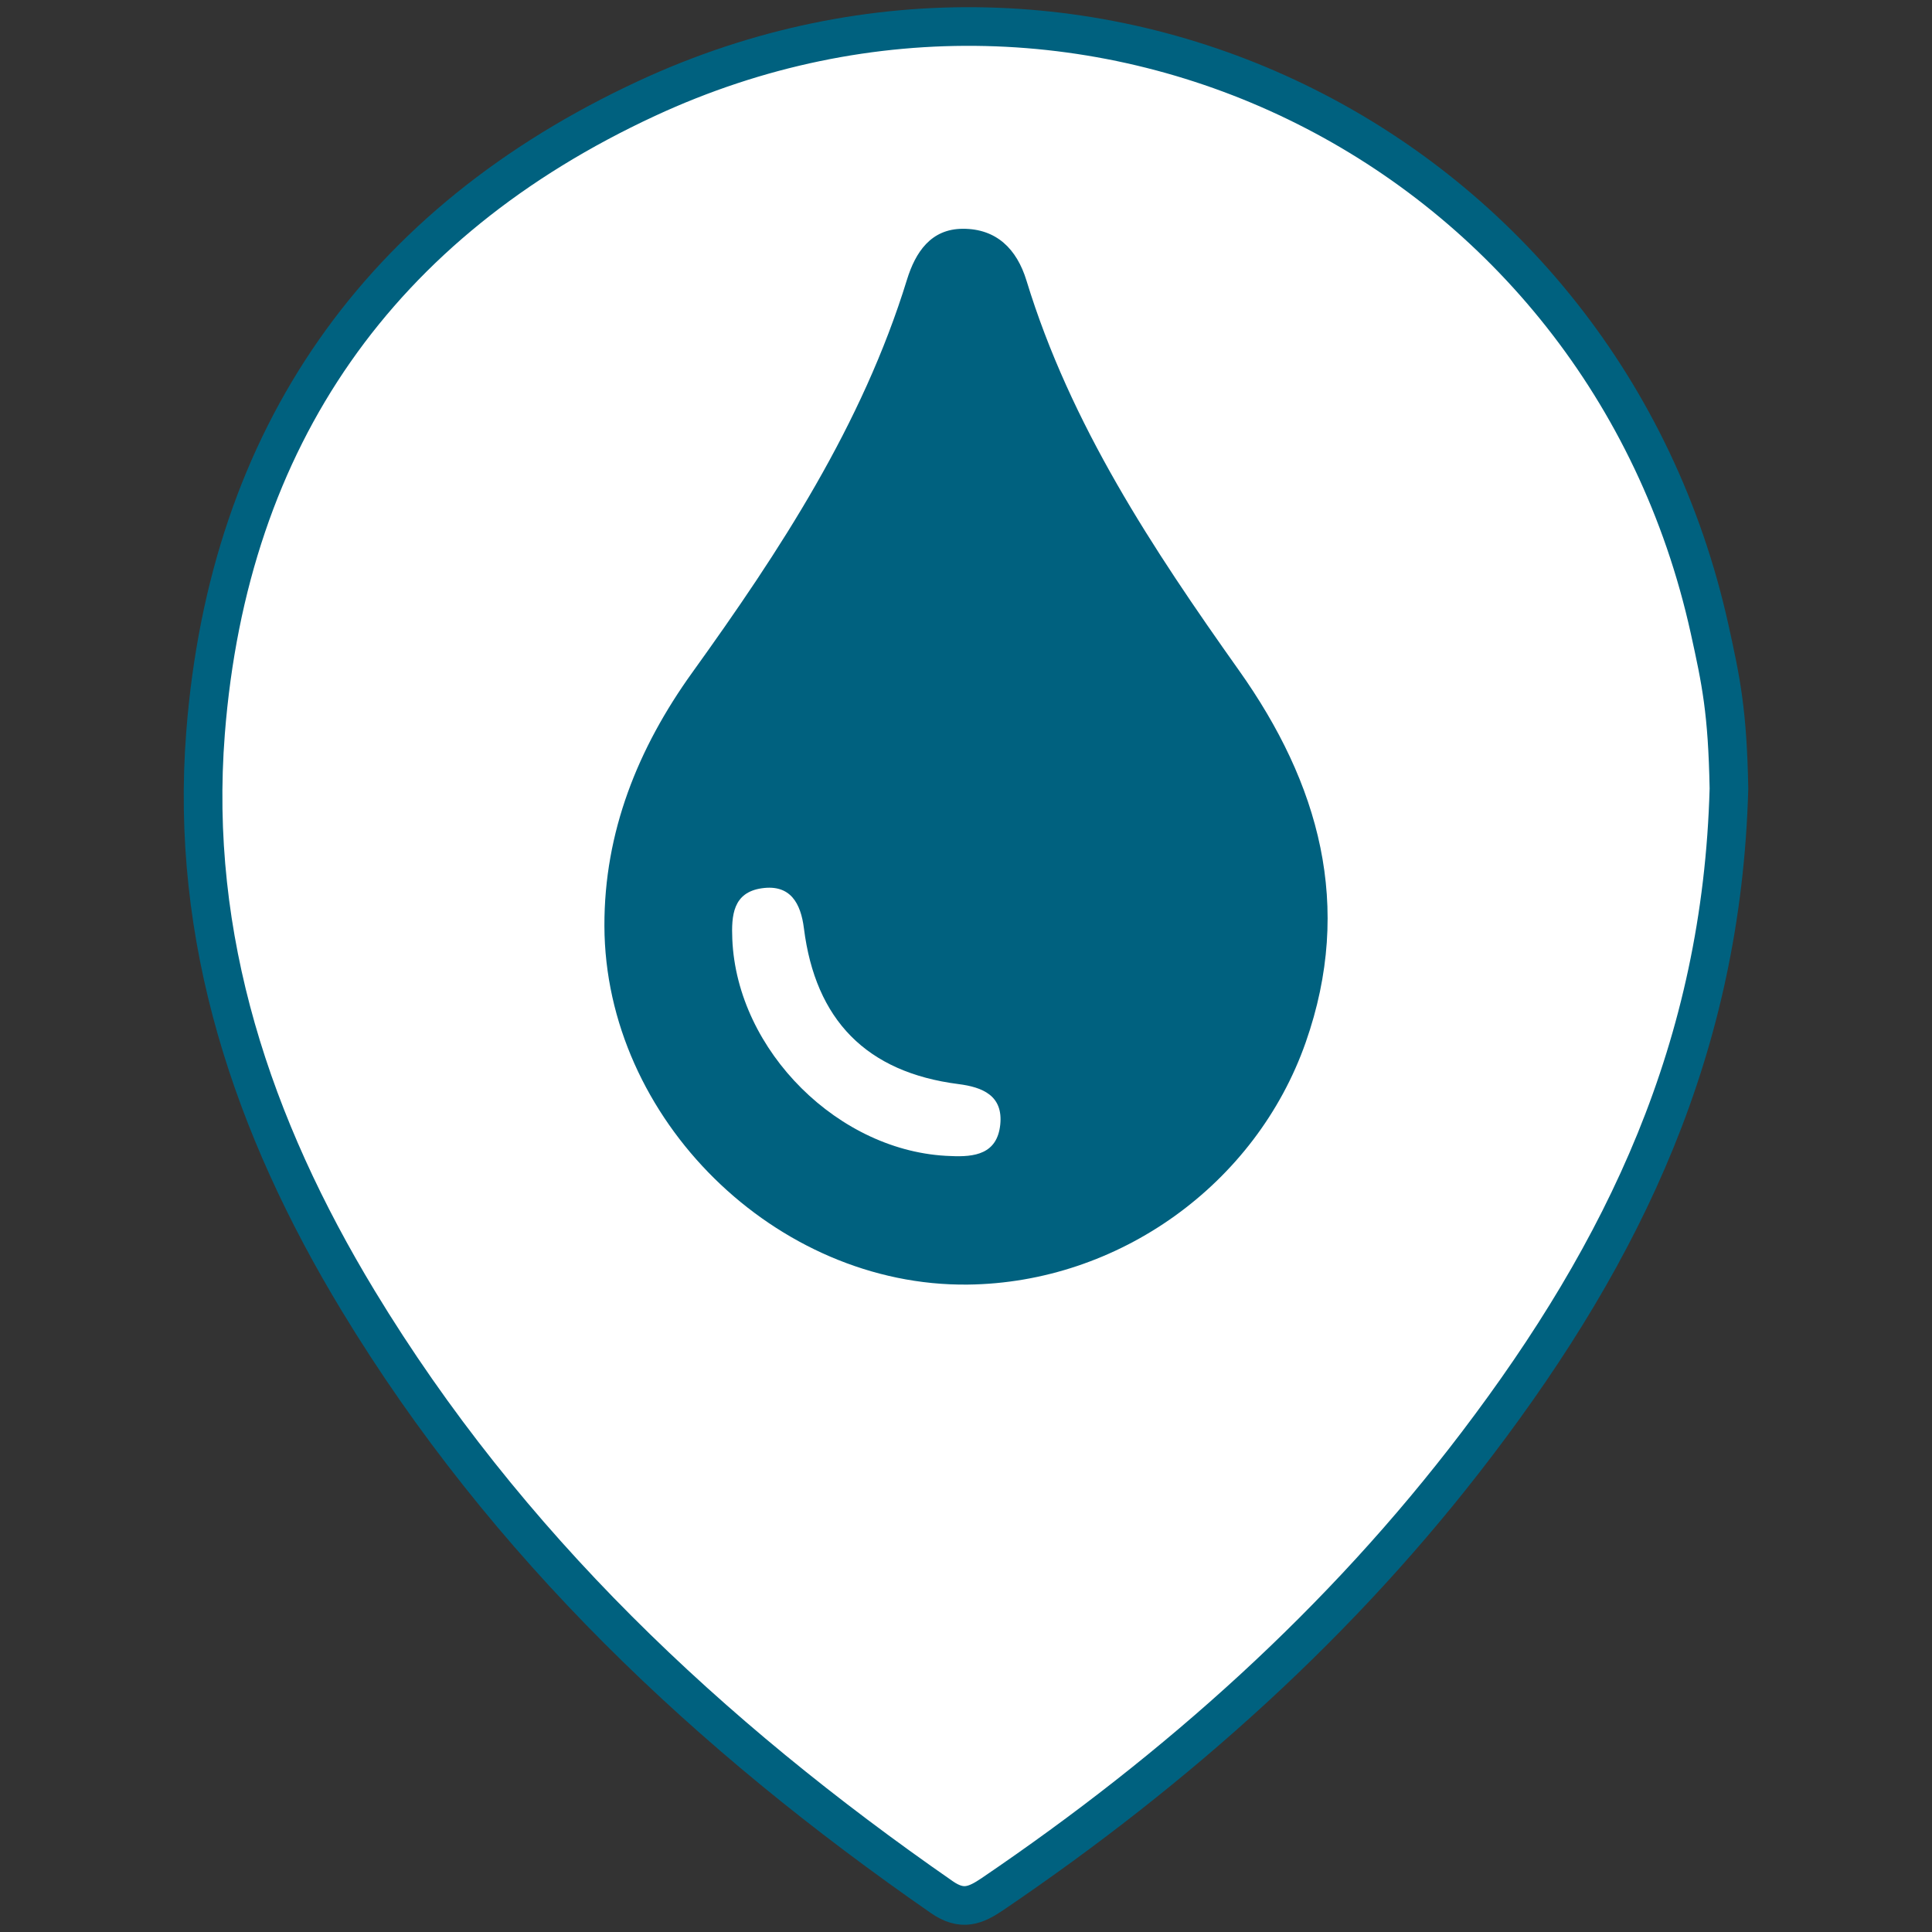
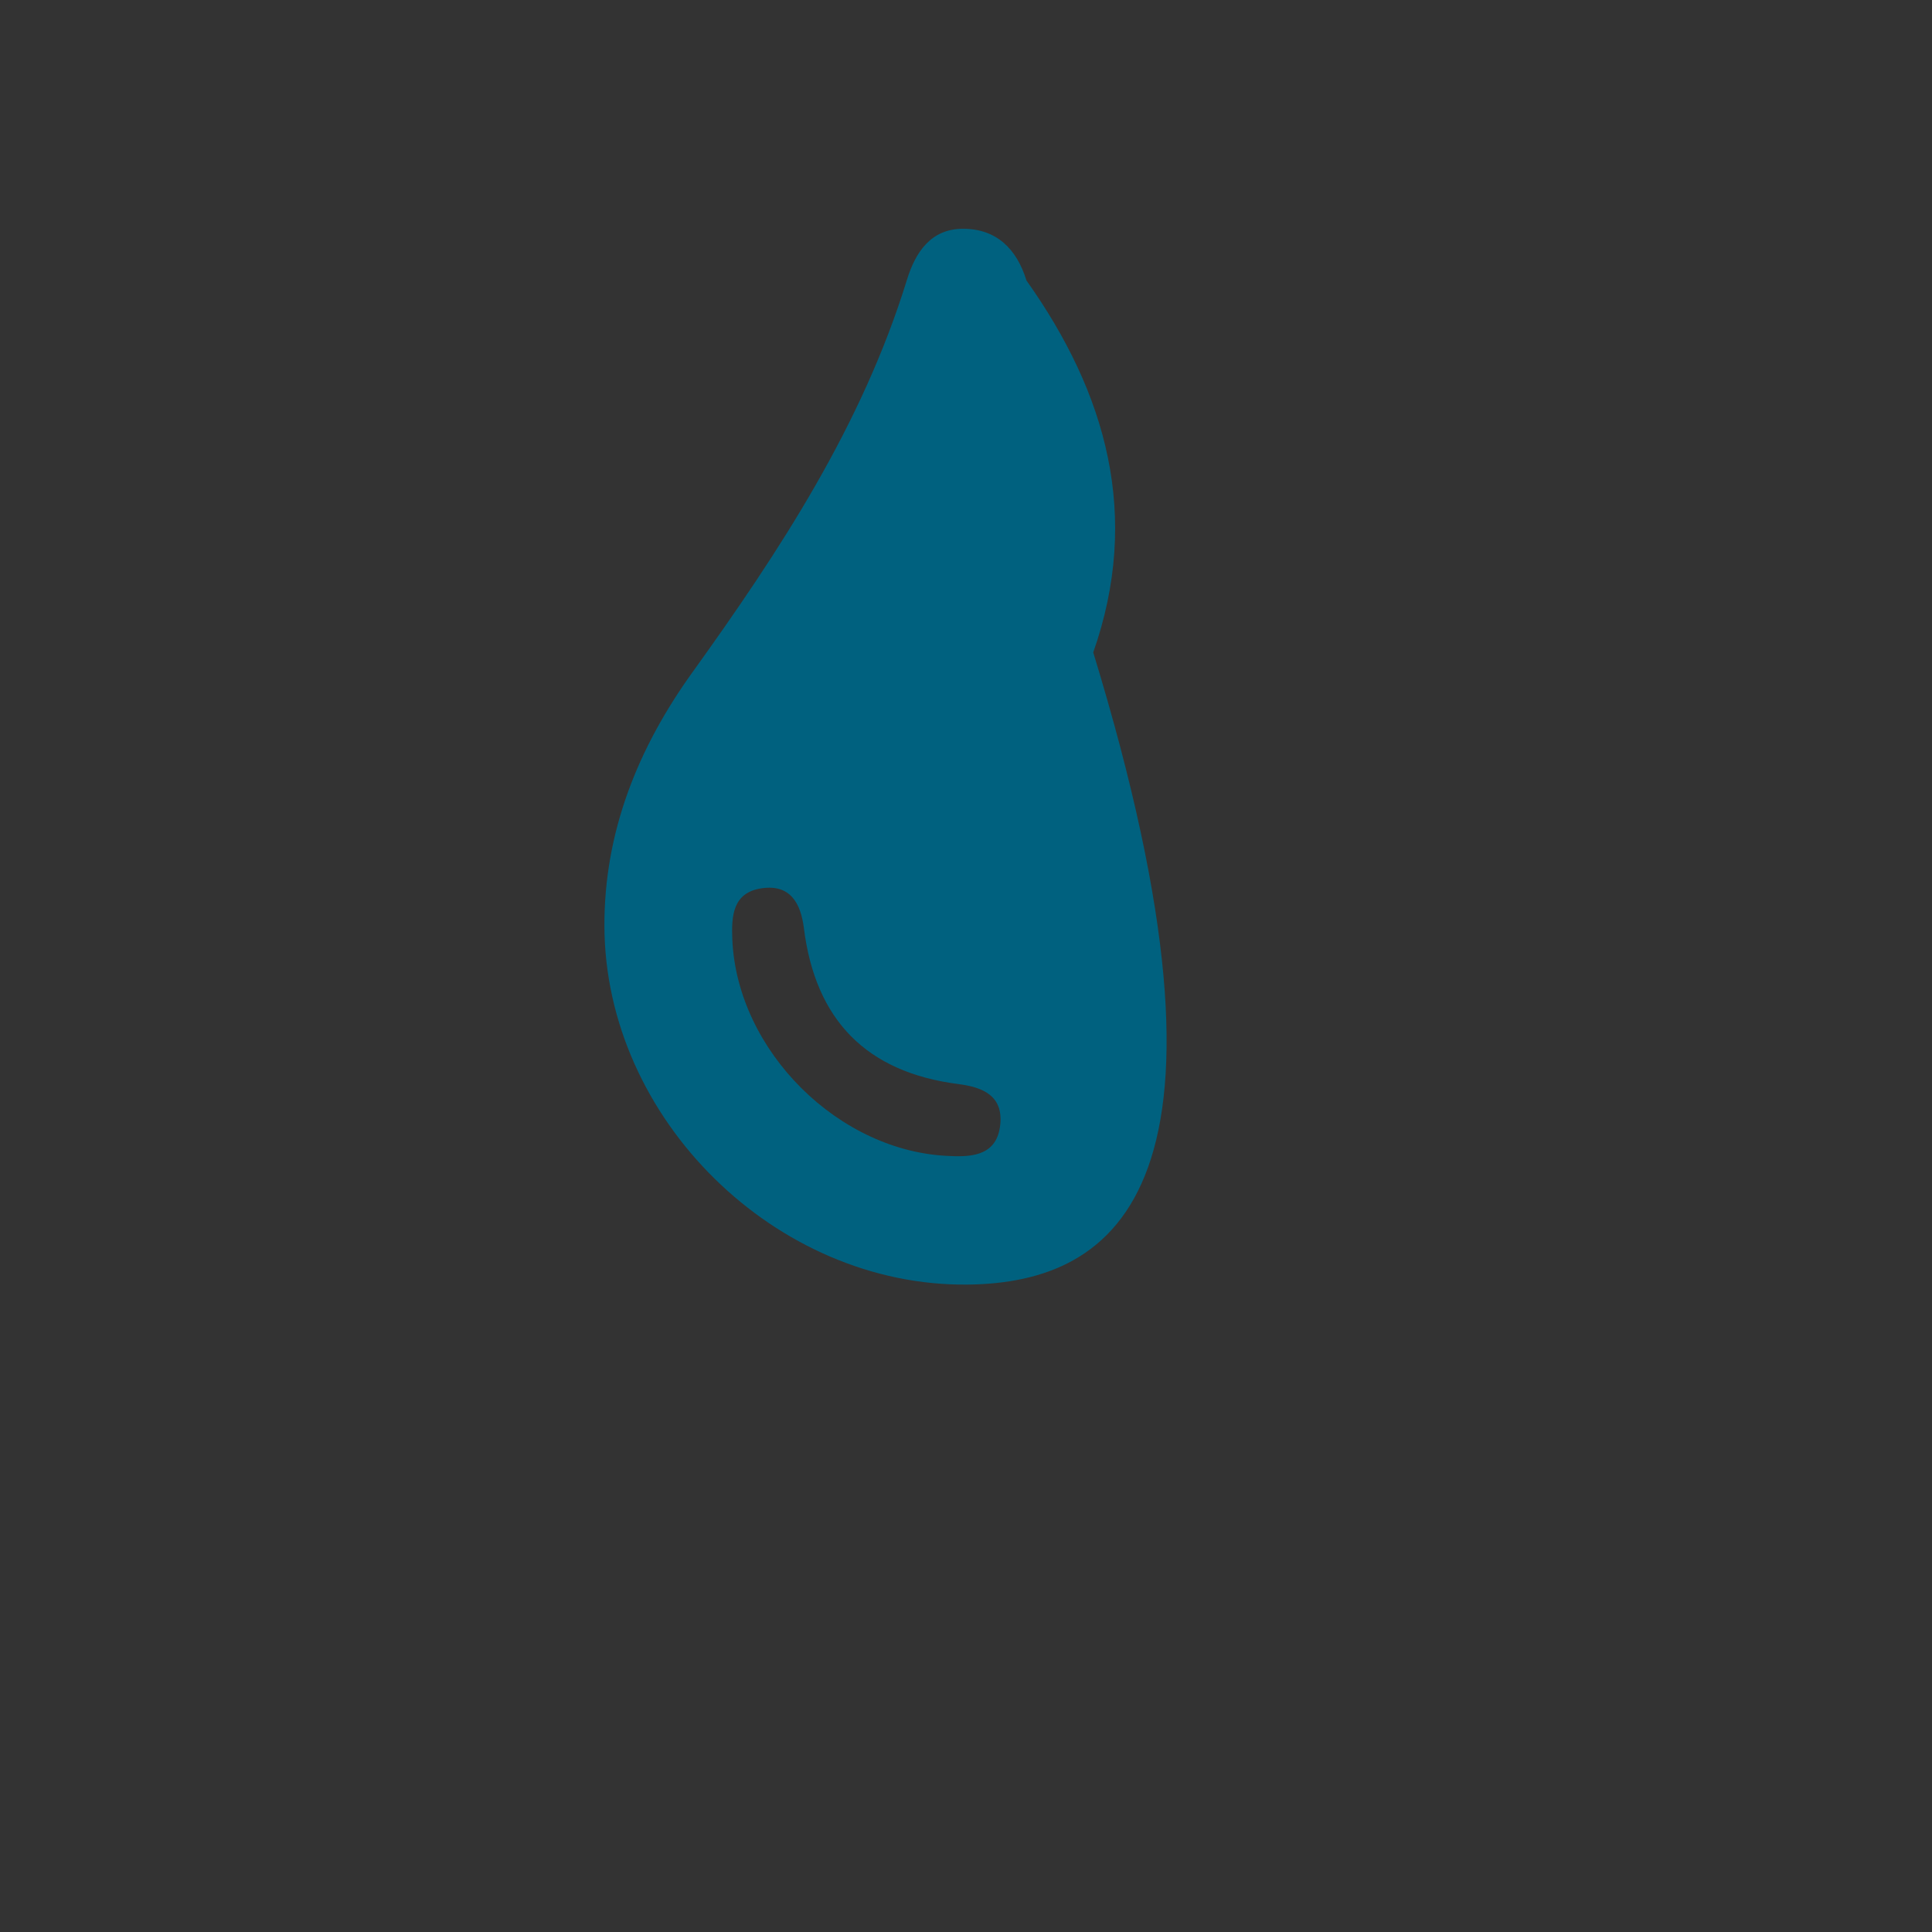
<svg xmlns="http://www.w3.org/2000/svg" version="1.1" id="Calque_1" x="0px" y="0px" width="50px" height="50px" viewBox="0 0 50 50" enable-background="new 0 0 50 50" xml:space="preserve">
  <rect x="0" y="0" width="50" height="50" fill="#333333" stroke="none" />
  <g>
-     <path fill-rule="evenodd" clip-rule="evenodd" fill="#FFFFFF" stroke="#00617F" stroke-miterlimit="10" d="M44.745,20.408   c-0.183,6.701-2.712,11.948-6.519,16.958c-3.499,4.606-7.758,8.407-12.533,11.648c-0.446,0.303-0.793,0.449-1.32,0.083   C18.35,44.917,13.098,39.98,9.271,33.665C6.538,29.155,4.902,24.3,5.32,18.96c0.6-7.668,4.507-13.207,11.421-16.414   c11.525-5.347,24.764,1.326,27.504,13.737C44.542,17.629,44.708,18.417,44.745,20.408z" />
-   </g>
+     </g>
  <g>
-     <path fill-rule="evenodd" clip-rule="evenodd" fill="#00617F" d="M25.047,33.245c-4.962,0.057-9.39-4.284-9.405-9.28   c-0.007-2.434,0.868-4.605,2.275-6.562c2.273-3.161,4.395-6.399,5.556-10.167c0.218-0.705,0.616-1.313,1.444-1.315   c0.872-0.003,1.397,0.523,1.647,1.337c1.143,3.739,3.265,6.941,5.499,10.09c2.076,2.924,2.969,6.093,1.729,9.627   C32.502,30.653,28.947,33.201,25.047,33.245z M24.604,29.918c0.618,0.03,1.201-0.05,1.282-0.809c0.08-0.757-0.46-0.974-1.081-1.053   c-2.385-0.305-3.703-1.661-4-4.034c-0.081-0.642-0.348-1.14-1.087-1.034c-0.753,0.107-0.791,0.711-0.766,1.318   C19.072,27.197,21.723,29.831,24.604,29.918z" />
+     <path fill-rule="evenodd" clip-rule="evenodd" fill="#00617F" d="M25.047,33.245c-4.962,0.057-9.39-4.284-9.405-9.28   c-0.007-2.434,0.868-4.605,2.275-6.562c2.273-3.161,4.395-6.399,5.556-10.167c0.218-0.705,0.616-1.313,1.444-1.315   c0.872-0.003,1.397,0.523,1.647,1.337c2.076,2.924,2.969,6.093,1.729,9.627   C32.502,30.653,28.947,33.201,25.047,33.245z M24.604,29.918c0.618,0.03,1.201-0.05,1.282-0.809c0.08-0.757-0.46-0.974-1.081-1.053   c-2.385-0.305-3.703-1.661-4-4.034c-0.081-0.642-0.348-1.14-1.087-1.034c-0.753,0.107-0.791,0.711-0.766,1.318   C19.072,27.197,21.723,29.831,24.604,29.918z" />
  </g>
</svg>